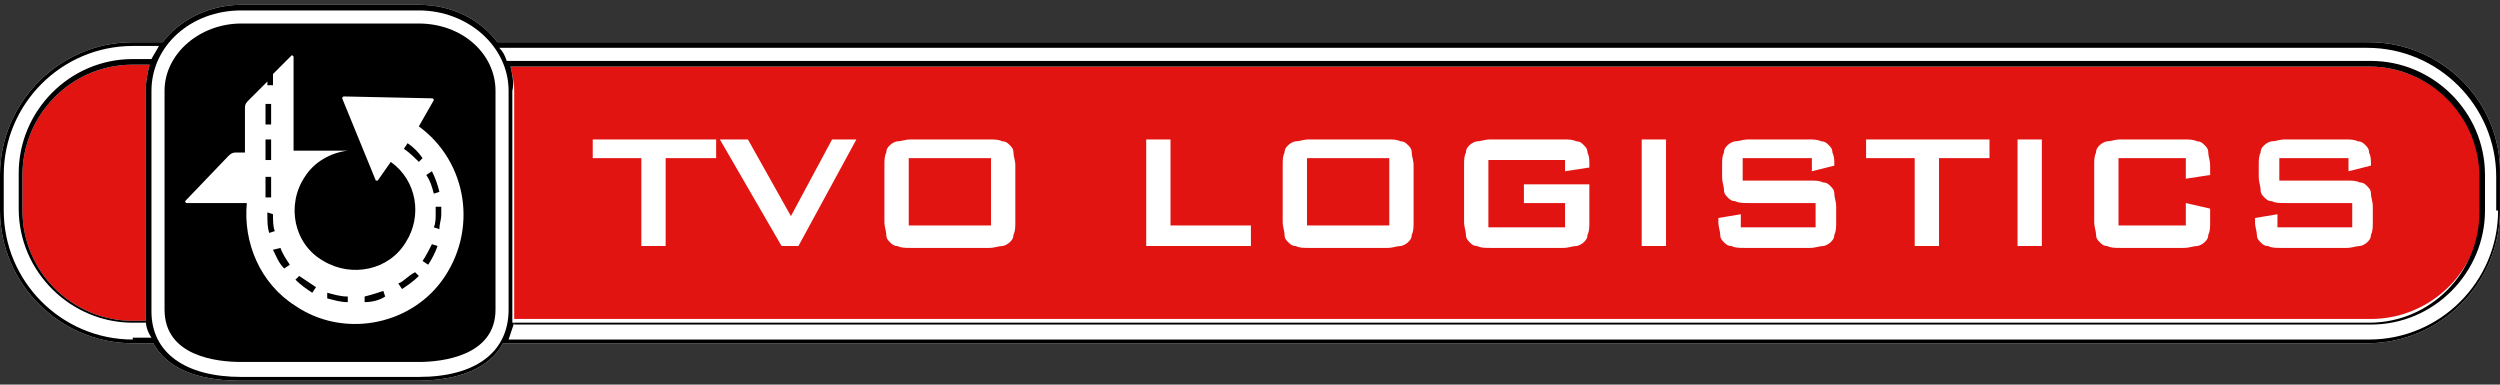
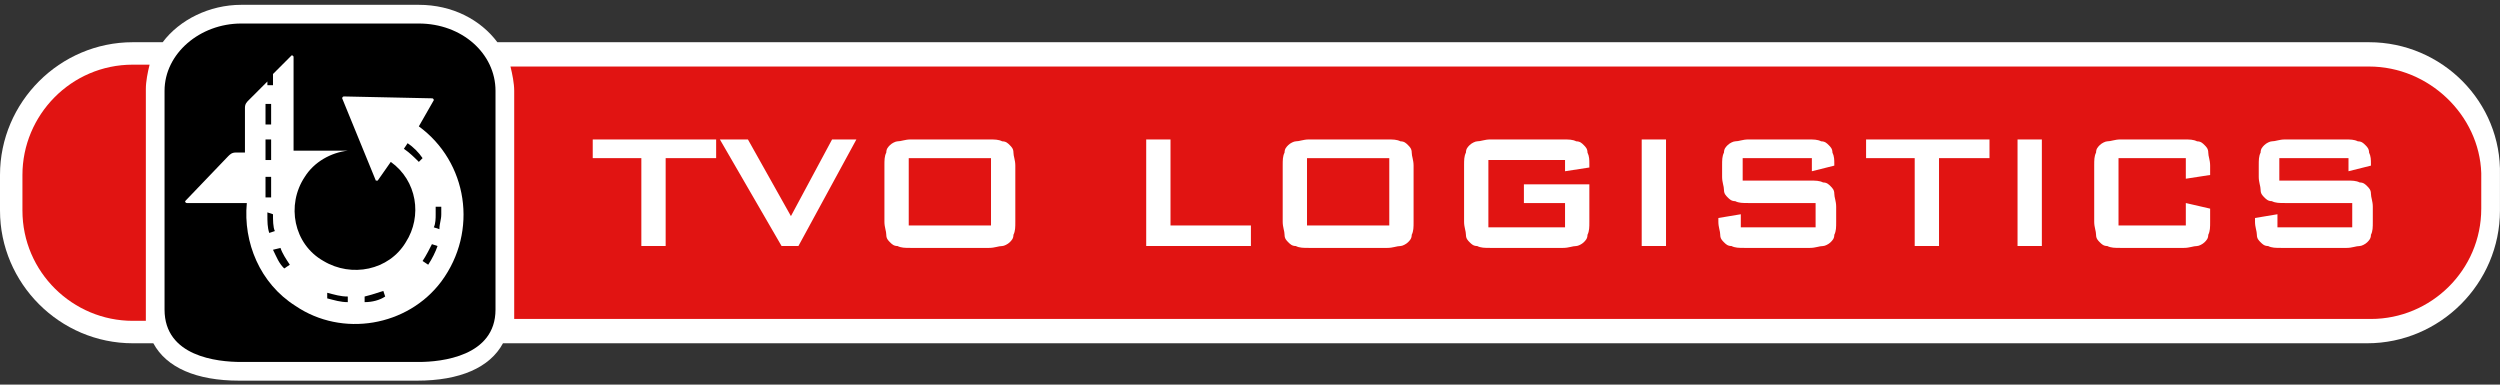
<svg xmlns="http://www.w3.org/2000/svg" width="286" height="44" viewBox="0 0 286 44" fill="none">
  <rect x="0" y="0" width="286" height="44" fill="#333333" stroke="none" />
  <path d="M271.022 4.83H56.9C54.974 2.264 51.766 0.552 47.915 0.552H27.594C23.958 0.552 20.535 2.264 18.61 4.83H15.188C6.845 4.83 0 11.675 0 20.018V24.082C0 32.425 6.845 39.27 15.188 39.27H17.541C19.038 42.05 22.46 43.548 27.38 43.548H47.702C52.621 43.548 56.044 42.05 57.541 39.27H270.808C279.15 39.27 285.995 32.425 285.995 24.082V20.018C286.209 11.675 279.364 4.83 271.022 4.83Z" fill="white" />
  <path d="M16.685 36.703H15.188C8.342 36.703 2.567 31.141 2.567 24.082V20.018C2.567 13.173 8.129 7.397 15.188 7.397H17.113C16.899 8.253 16.685 9.322 16.685 10.178V35.205C16.685 36.061 16.685 36.275 16.685 36.703Z" fill="#E11412" />
  <path d="M113.371 18.093H103.959V25.793H113.371V18.093Z" fill="#E11412" />
  <path d="M158.934 18.093H149.522V25.793H158.934V18.093Z" fill="#E11412" />
  <path d="M271.021 7.611H58.397C58.611 8.467 58.825 9.536 58.825 10.392V35.419C58.825 35.847 58.825 36.061 58.825 36.489H271.235C278.08 36.489 283.856 30.927 283.856 23.868V19.804C283.642 13.173 277.867 7.611 271.021 7.611ZM81.713 18.093H76.151V28.146H73.37V18.093H67.809V15.954H81.927V18.093H81.713ZM91.339 28.146H89.413L82.355 15.954H85.563L90.483 24.724L95.189 15.954H97.97L91.339 28.146ZM116.152 25.366C116.152 26.007 116.152 26.435 115.938 26.863C115.938 27.291 115.724 27.505 115.51 27.718C115.296 27.932 114.869 28.146 114.655 28.146C114.227 28.146 113.799 28.36 113.157 28.36H104.173C103.531 28.36 103.104 28.36 102.676 28.146C102.248 28.146 102.034 27.932 101.82 27.718C101.606 27.505 101.392 27.291 101.392 26.863C101.392 26.435 101.178 26.007 101.178 25.366V18.948C101.178 18.307 101.178 17.879 101.392 17.451C101.392 17.023 101.606 16.809 101.82 16.595C102.034 16.381 102.462 16.168 102.676 16.168C103.104 16.168 103.531 15.954 104.173 15.954H113.157C113.799 15.954 114.227 15.954 114.655 16.168C115.082 16.168 115.296 16.381 115.51 16.595C115.724 16.809 115.938 17.023 115.938 17.451C115.938 17.879 116.152 18.307 116.152 18.948V25.366ZM143.104 28.146H131.126V15.954H133.906V25.793H143.104V28.146ZM161.714 25.366C161.714 26.007 161.714 26.435 161.501 26.863C161.501 27.291 161.287 27.505 161.073 27.718C160.859 27.932 160.431 28.146 160.217 28.146C159.789 28.146 159.361 28.36 158.72 28.36H149.736C149.094 28.36 148.666 28.36 148.238 28.146C147.81 28.146 147.597 27.932 147.383 27.718C147.169 27.505 146.955 27.291 146.955 26.863C146.955 26.435 146.741 26.007 146.741 25.366V18.948C146.741 18.307 146.741 17.879 146.955 17.451C146.955 17.023 147.169 16.809 147.383 16.595C147.597 16.381 148.024 16.168 148.238 16.168C148.666 16.168 149.094 15.954 149.736 15.954H158.72C159.361 15.954 159.789 15.954 160.217 16.168C160.645 16.168 160.859 16.381 161.073 16.595C161.287 16.809 161.501 17.023 161.501 17.451C161.501 17.879 161.714 18.307 161.714 18.948V25.366ZM181.822 19.162L179.041 19.59V18.307H170.271V26.007H179.041V23.227H174.335V21.087H181.822V25.366C181.822 26.007 181.822 26.435 181.608 26.863C181.608 27.291 181.394 27.505 181.18 27.718C180.966 27.932 180.538 28.146 180.324 28.146C179.897 28.146 179.469 28.36 178.827 28.36H170.485C169.843 28.36 169.415 28.36 168.987 28.146C168.56 28.146 168.346 27.932 168.132 27.718C167.918 27.505 167.704 27.291 167.704 26.863C167.704 26.435 167.49 26.007 167.49 25.366V18.948C167.49 18.307 167.49 17.879 167.704 17.451C167.704 17.023 167.918 16.809 168.132 16.595C168.346 16.381 168.773 16.168 168.987 16.168C169.415 16.168 169.843 15.954 170.485 15.954H178.827C179.469 15.954 179.897 15.954 180.324 16.168C180.752 16.168 180.966 16.381 181.18 16.595C181.394 16.809 181.608 17.023 181.608 17.451C181.822 17.879 181.822 18.307 181.822 18.734V19.162ZM190.592 28.146H187.811V15.954H190.592V28.146ZM210.058 25.366C210.058 26.007 210.058 26.435 209.844 26.863C209.844 27.291 209.63 27.505 209.416 27.718C209.202 27.932 208.774 28.146 208.56 28.146C208.132 28.146 207.705 28.36 207.063 28.36H199.576C198.934 28.36 198.507 28.36 198.079 28.146C197.651 28.146 197.437 27.932 197.223 27.718C197.009 27.505 196.795 27.291 196.795 26.863C196.795 26.435 196.581 26.007 196.581 25.366V24.938L199.148 24.51V26.007H207.705V23.227H200.004C199.362 23.227 198.934 23.227 198.507 23.013C198.079 23.013 197.865 22.799 197.651 22.585C197.437 22.371 197.223 22.157 197.223 21.729C197.223 21.301 197.009 20.873 197.009 20.232V18.948C197.009 18.307 197.009 17.879 197.223 17.451C197.223 17.023 197.437 16.809 197.651 16.595C197.865 16.381 198.293 16.168 198.507 16.168C198.934 16.168 199.362 15.954 200.004 15.954H206.849C207.491 15.954 207.919 15.954 208.346 16.168C208.774 16.168 208.988 16.381 209.202 16.595C209.416 16.809 209.63 17.023 209.63 17.451C209.844 17.879 209.844 18.307 209.844 18.734V18.948L207.277 19.59V18.093H199.362V20.66H207.063C207.705 20.66 208.132 20.66 208.56 20.873C208.988 20.873 209.202 21.087 209.416 21.301C209.63 21.515 209.844 21.729 209.844 22.157C209.844 22.585 210.058 23.013 210.058 23.654V25.366ZM227.384 18.093H221.823V28.146H219.042V18.093H213.48V15.954H227.598V18.093H227.384ZM233.588 28.146H230.807V15.954H233.588V28.146ZM252.839 20.018L250.058 20.446V18.093H242.358V25.793H250.058V23.227L252.839 23.868V25.366C252.839 26.007 252.839 26.435 252.625 26.863C252.625 27.291 252.411 27.505 252.198 27.718C251.984 27.932 251.556 28.146 251.342 28.146C250.914 28.146 250.486 28.36 249.845 28.36H242.572C241.93 28.36 241.502 28.36 241.074 28.146C240.647 28.146 240.433 27.932 240.219 27.718C240.005 27.505 239.791 27.291 239.791 26.863C239.791 26.435 239.577 26.007 239.577 25.366V18.948C239.577 18.307 239.577 17.879 239.791 17.451C239.791 17.023 240.005 16.809 240.219 16.595C240.433 16.381 240.86 16.168 241.074 16.168C241.502 16.168 241.93 15.954 242.572 15.954H249.845C250.486 15.954 250.914 15.954 251.342 16.168C251.77 16.168 251.984 16.381 252.198 16.595C252.411 16.809 252.625 17.023 252.625 17.451C252.625 17.879 252.839 18.307 252.839 18.948V20.018ZM271.449 25.366C271.449 26.007 271.449 26.435 271.235 26.863C271.235 27.291 271.021 27.505 270.808 27.718C270.594 27.932 270.166 28.146 269.952 28.146C269.524 28.146 269.096 28.36 268.455 28.36H260.968C260.326 28.36 259.898 28.36 259.47 28.146C259.043 28.146 258.829 27.932 258.615 27.718C258.401 27.505 258.187 27.291 258.187 26.863C258.187 26.435 257.973 26.007 257.973 25.366V24.938L260.54 24.51V26.007H269.096V23.227H261.396C260.754 23.227 260.326 23.227 259.898 23.013C259.47 23.013 259.257 22.799 259.043 22.585C258.829 22.371 258.615 22.157 258.615 21.729C258.615 21.301 258.401 20.873 258.401 20.232V18.948C258.401 18.307 258.401 17.879 258.615 17.451C258.615 17.023 258.829 16.809 259.043 16.595C259.257 16.381 259.684 16.168 259.898 16.168C260.326 16.168 260.754 15.954 261.396 15.954H268.241C268.882 15.954 269.31 15.954 269.738 16.168C270.166 16.168 270.38 16.381 270.594 16.595C270.808 16.809 271.021 17.023 271.021 17.451C271.235 17.879 271.235 18.307 271.235 18.734V18.948L268.668 19.59V18.093H260.754V20.66H268.455C269.096 20.66 269.524 20.66 269.952 20.873C270.38 20.873 270.594 21.087 270.808 21.301C271.021 21.515 271.235 21.729 271.235 22.157C271.235 22.585 271.449 23.013 271.449 23.654V25.366Z" fill="#E11412" />
-   <path d="M271.022 4.83H56.9C54.974 2.264 51.766 0.552 47.915 0.552H27.594C23.958 0.552 20.535 2.264 18.61 4.83H15.188C6.845 4.83 0 11.675 0 20.018V24.082C0 32.425 6.845 39.27 15.188 39.27H17.541C19.038 42.05 22.46 43.548 27.38 43.548H47.702C52.621 43.548 56.044 42.05 57.541 39.27H270.808C279.15 39.27 285.995 32.425 285.995 24.082V20.018C286.209 11.675 279.364 4.83 271.022 4.83ZM15.188 38.842C7.059 38.842 0.428 32.211 0.428 24.082V20.018C0.428 11.889 7.059 5.258 15.188 5.258H18.182C17.968 5.686 17.541 6.328 17.327 6.756H15.188C7.915 6.756 2.139 12.745 2.139 19.804V23.868C2.139 31.141 8.129 36.917 15.188 36.917H16.685V36.703C16.685 37.344 16.899 37.986 17.327 38.628H15.188V38.842ZM16.685 36.703H15.188C8.342 36.703 2.567 31.141 2.567 24.082V20.018C2.567 13.173 8.129 7.397 15.188 7.397H17.113C16.899 8.253 16.685 9.322 16.685 10.178V35.205C16.685 36.061 16.685 36.275 16.685 36.703ZM47.915 43.12H27.594C21.177 43.12 17.327 40.339 17.327 35.633V10.392C17.327 5.258 21.819 1.194 27.594 1.194H47.915C53.477 1.194 58.183 5.258 58.183 10.392V35.419C58.183 40.339 54.333 43.12 47.915 43.12ZM58.397 7.611H271.022C277.867 7.611 283.642 13.173 283.642 20.232V24.296C283.642 31.141 278.08 36.917 271.022 36.917H58.611C58.611 36.489 58.611 36.275 58.611 35.847V10.392C58.825 9.536 58.611 8.467 58.397 7.611ZM285.781 24.082C285.781 32.211 279.15 38.842 271.022 38.842H58.183C58.397 38.2 58.611 37.558 58.825 36.917V37.13H271.235C278.508 37.13 284.284 31.141 284.284 24.082V20.018C284.284 12.745 278.294 6.969 271.235 6.969H57.969C57.755 6.328 57.541 5.9 57.114 5.472H270.808C278.936 5.472 285.567 12.103 285.567 20.232V24.082H285.781Z" fill="black" />
  <path d="M37.434 34.136C38.289 34.35 38.931 34.564 39.787 34.564V33.922C38.931 33.922 38.289 33.708 37.434 33.494V34.136Z" fill="black" />
  <path d="M31.23 24.51L30.589 24.296V24.51C30.589 25.366 30.589 26.007 30.803 26.649L31.444 26.435C31.23 26.007 31.23 25.152 31.23 24.51Z" fill="black" />
-   <path d="M33.797 31.997C34.439 32.639 35.081 33.066 35.723 33.494L36.15 32.852C35.509 32.425 34.867 31.997 34.225 31.569L33.797 31.997Z" fill="black" />
  <path d="M31.23 28.574C31.658 29.43 31.872 30.072 32.514 30.713L33.156 30.285C32.728 29.644 32.3 29.002 32.086 28.36L31.23 28.574Z" fill="black" />
  <path d="M31.017 11.889H30.375V14.242H31.017V11.889Z" fill="black" />
  <path d="M31.017 20.232H30.375V22.585H31.017V20.232Z" fill="black" />
  <path d="M31.017 15.954H30.375V18.307H31.017V15.954Z" fill="black" />
-   <path d="M45.562 32.425L45.99 33.066C46.632 32.638 47.274 32.211 47.915 31.569L47.488 31.141C46.632 31.569 46.204 32.211 45.562 32.425Z" fill="black" />
-   <path d="M48.771 20.018C49.199 20.66 49.413 21.301 49.627 22.157L50.268 21.943C50.054 21.087 49.84 20.446 49.413 19.59L48.771 20.018Z" fill="black" />
  <path d="M49.841 24.51C49.841 24.938 49.841 25.579 49.627 26.007L50.268 26.221C50.268 25.579 50.482 25.152 50.482 24.51C50.482 24.296 50.482 23.868 50.482 23.654H49.841C49.841 24.082 49.841 24.296 49.841 24.51Z" fill="black" />
  <path d="M47.915 2.691H27.594C22.888 2.691 18.824 6.114 18.824 10.392V35.419C18.824 40.767 24.813 41.409 27.594 41.409H47.915C50.482 41.409 56.686 40.767 56.686 35.419V10.392C56.686 6.114 52.835 2.691 47.915 2.691ZM50.482 32.211C46.632 37.344 39.145 38.628 33.797 34.991C29.733 32.425 27.808 27.719 28.236 23.227H26.525H21.391C21.177 23.227 21.177 23.013 21.177 23.013L26.097 17.879C26.311 17.665 26.525 17.451 26.952 17.451H28.022V12.317C28.022 11.889 28.236 11.675 28.45 11.461L30.589 9.322V9.75H31.231V8.467L33.37 6.328C33.37 6.328 33.584 6.328 33.584 6.542V11.675V17.237H39.787C37.862 17.451 35.937 18.52 34.867 20.232C32.728 23.44 33.584 27.933 37.006 29.858C40.215 31.783 44.493 30.927 46.418 27.719C48.343 24.724 47.702 20.66 44.707 18.52L43.209 20.66H42.995L39.145 11.248C39.145 11.248 39.145 11.034 39.359 11.034L49.413 11.248C49.627 11.248 49.627 11.461 49.627 11.461L47.915 14.456C53.477 18.52 54.761 26.435 50.482 32.211Z" fill="black" />
  <path d="M48.343 18.093C47.915 17.451 47.274 16.809 46.632 16.381L46.204 17.023C46.846 17.451 47.488 18.093 47.915 18.52L48.343 18.093Z" fill="black" />
  <path d="M41.712 33.922V34.564C42.568 34.564 43.423 34.35 44.065 33.922L43.851 33.28C43.209 33.494 42.568 33.708 41.712 33.922Z" fill="black" />
  <path d="M48.343 29.858L48.985 30.285C49.413 29.644 49.841 28.788 50.054 28.146L49.413 27.932C49.199 28.36 48.771 29.216 48.343 29.858Z" fill="black" />
</svg>